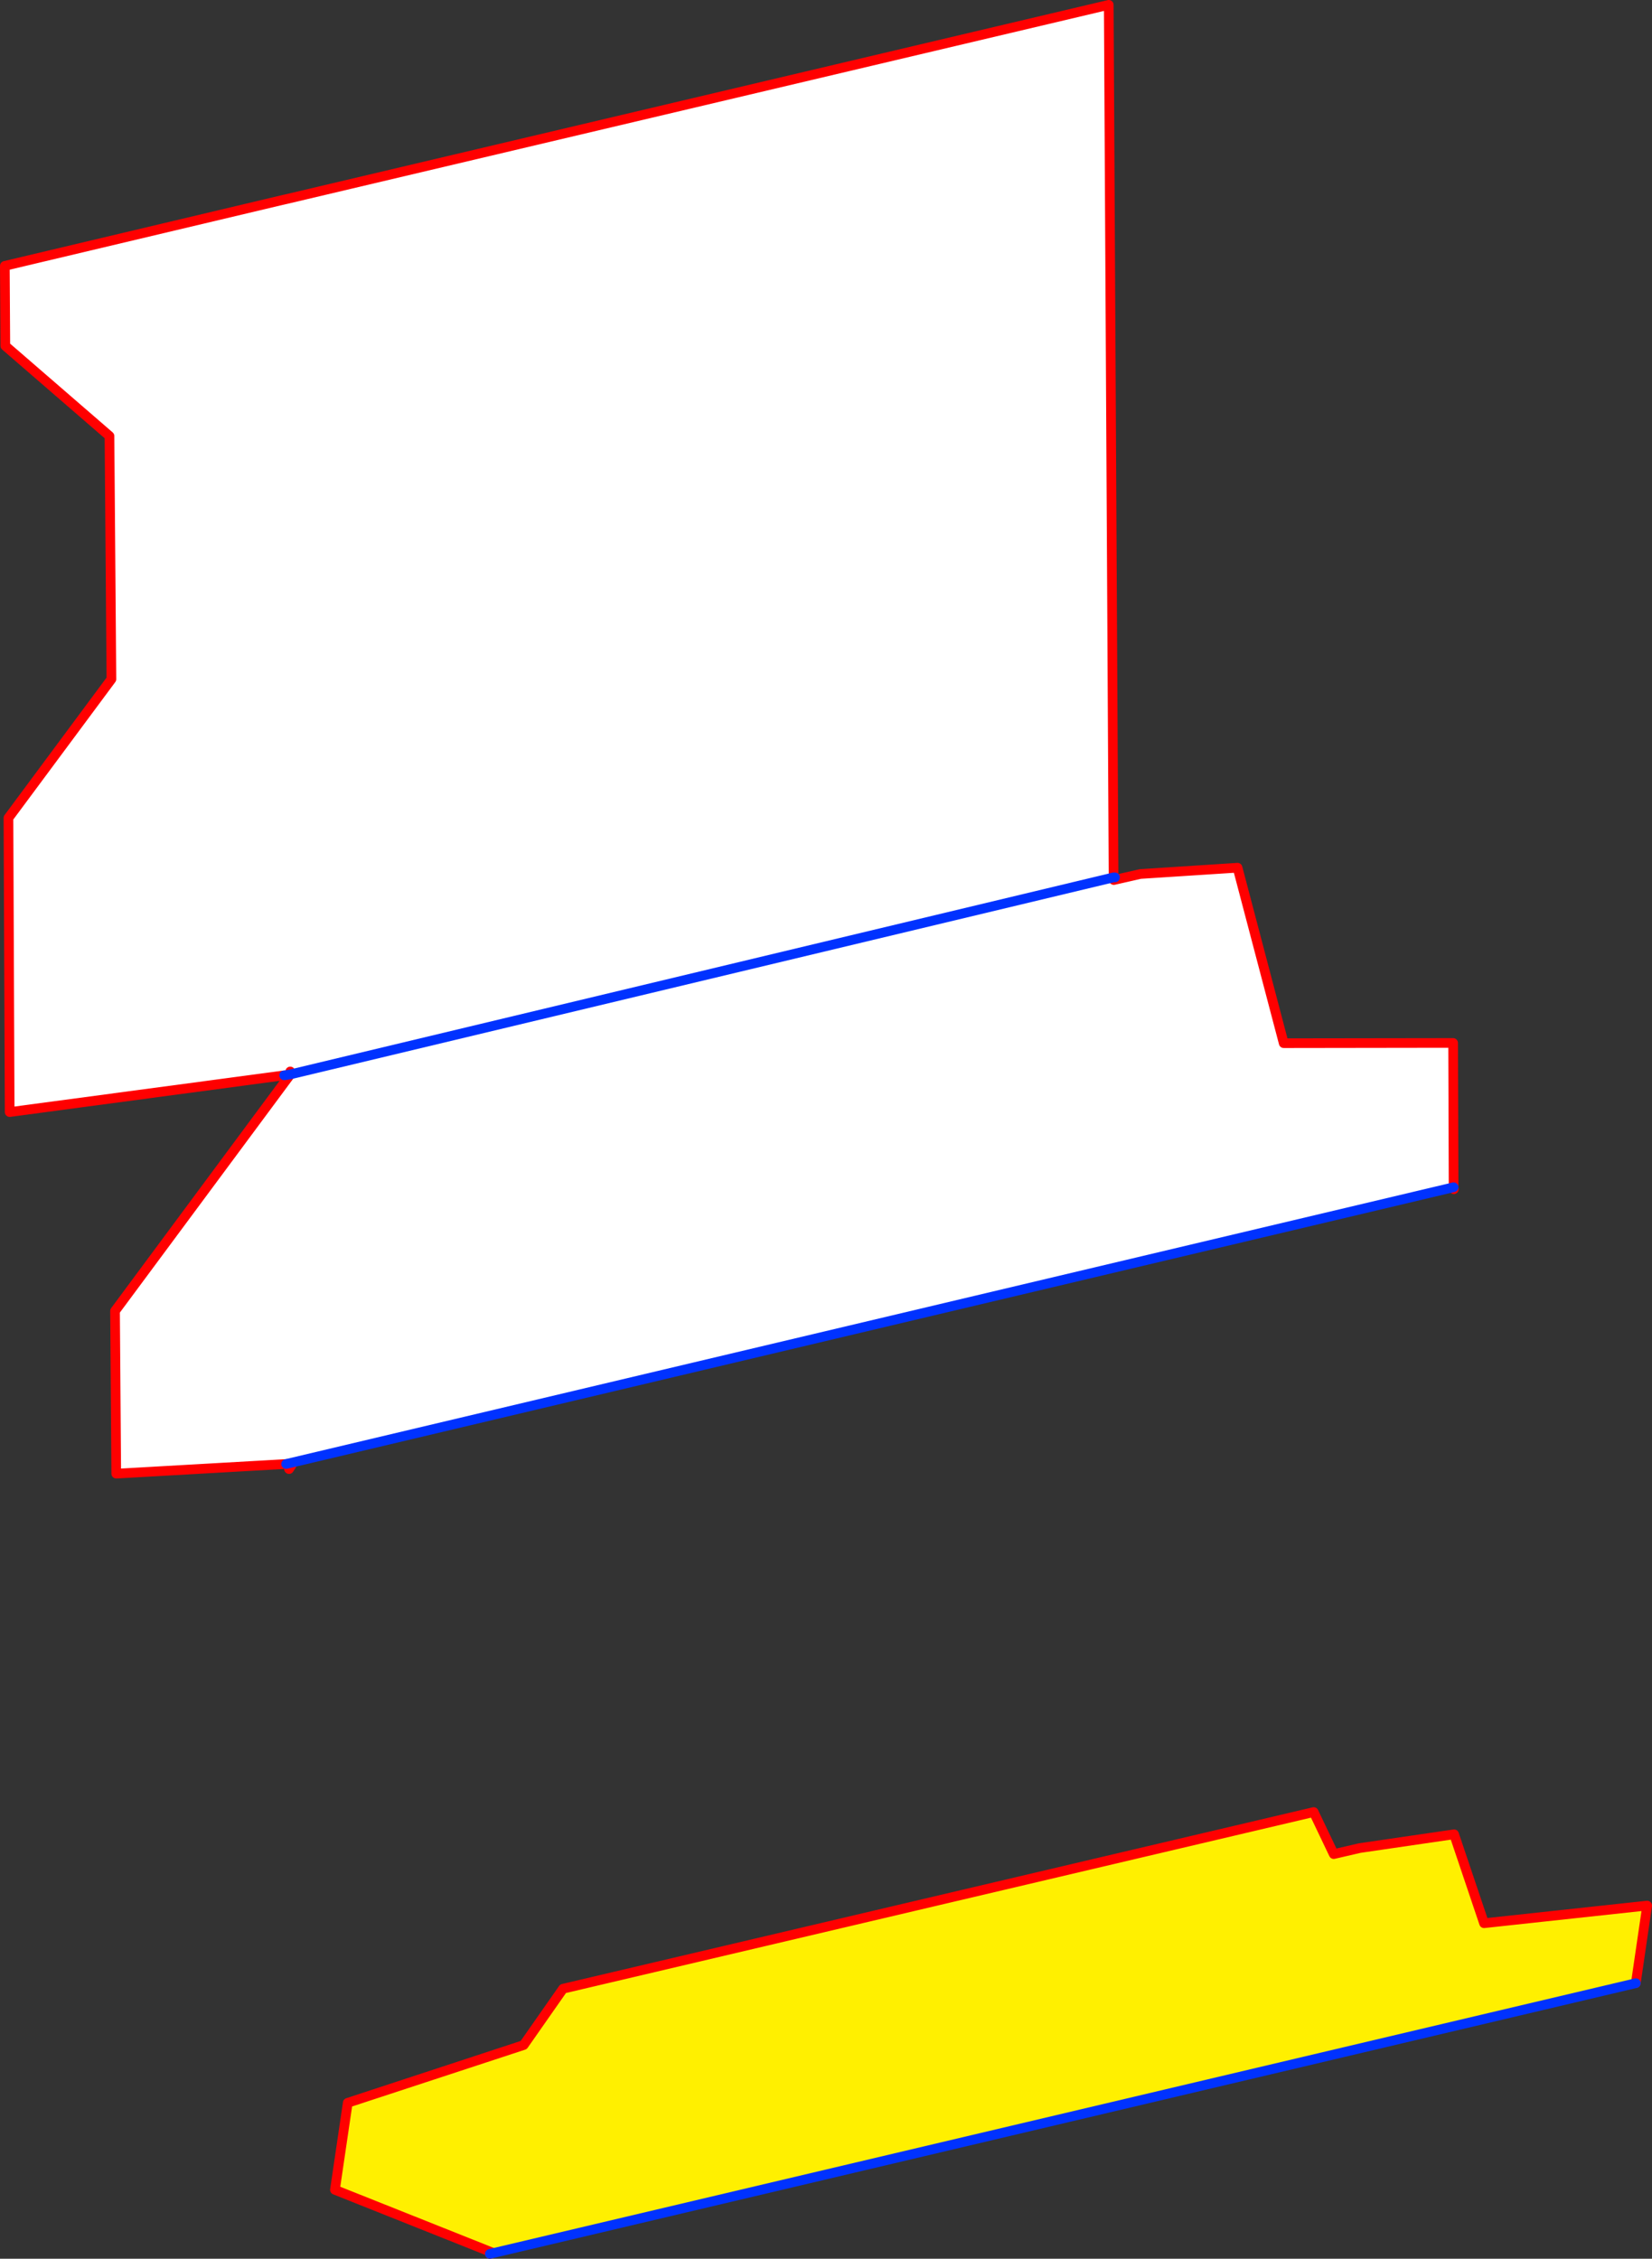
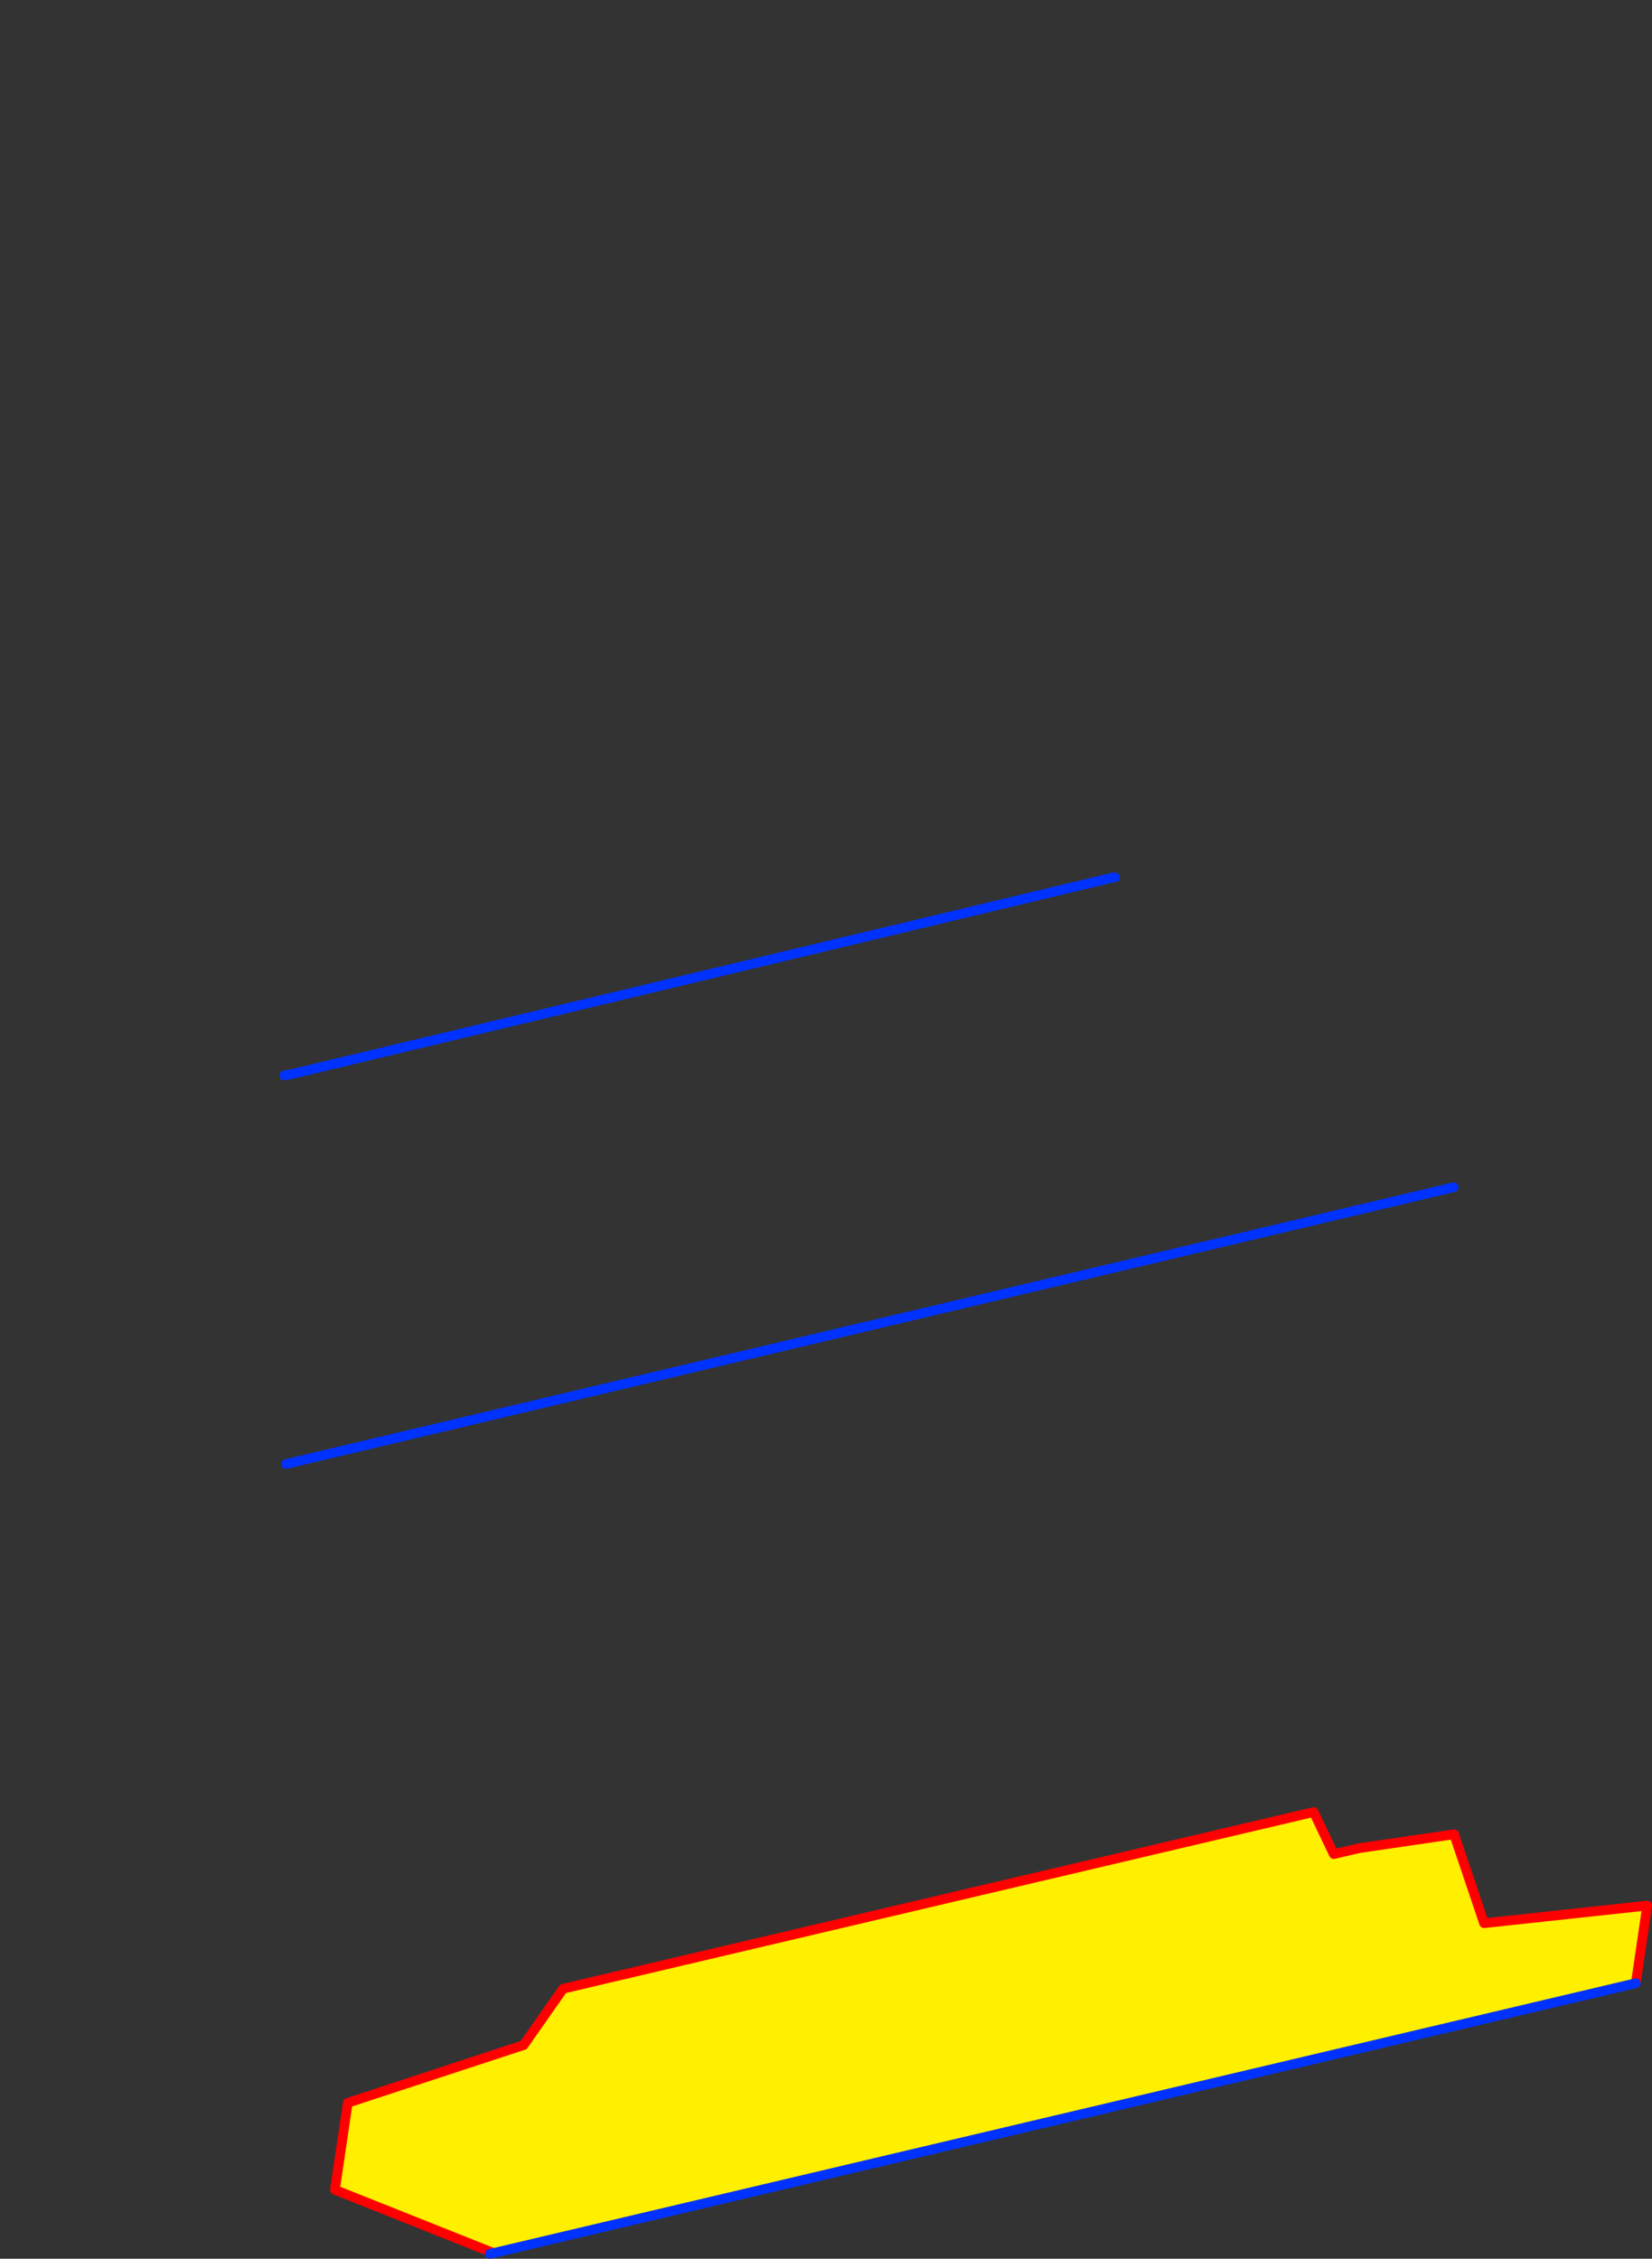
<svg xmlns="http://www.w3.org/2000/svg" height="467.25px" width="341.8px">
  <rect width="100%" height="100%" fill="#333333" stroke="none" />
  <g transform="matrix(1.0, 0.0, 0.0, 1.0, -185.25, 2.7)">
-     <path d="M415.65 178.8 L415.7 179.35 421.2 178.1 441.3 176.8 450.85 213.1 485.9 213.05 486.0 242.9 244.45 300.15 209.3 302.15 209.05 268.5 245.3 219.6 245.35 219.55 245.3 219.6 245.1 219.6 245.35 219.55 245.1 219.6 244.05 219.75 187.25 227.35 187.0 166.5 208.3 137.8 207.9 87.5 186.35 68.85 186.25 52.3 244.2 38.55 244.25 38.55 414.65 -1.7 415.65 178.8 245.35 219.55 415.65 178.8 M245.3 218.95 L245.35 219.55 245.3 218.95" fill="#ffffff" fill-rule="evenodd" stroke="none" />
-     <path d="M415.65 178.8 L415.7 179.35 421.2 178.1 441.3 176.8 450.85 213.1 485.9 213.05 486.0 242.9 486.05 243.3 M244.05 219.75 L187.25 227.35 187.0 166.5 208.3 137.8 207.9 87.5 186.35 68.85 186.25 52.3 244.2 38.55 244.25 38.55 414.65 -1.7 415.65 178.8 M245.35 219.55 L245.3 219.6 209.05 268.5 209.3 302.15 244.45 300.15 245.8 300.05 245.05 301.2 M245.35 219.55 L245.3 218.95 M245.1 219.6 L245.3 219.6" fill="none" stroke="#ff0000" stroke-linecap="round" stroke-linejoin="round" stroke-width="2.0" />
    <path d="M415.65 178.8 L415.95 178.8 M415.65 178.8 L245.35 219.55 245.1 219.6 244.05 219.75 M244.45 300.15 L486.0 242.9" fill="none" stroke="#0032ff" stroke-linecap="round" stroke-linejoin="round" stroke-width="2.0" />
    <path d="M286.6 463.55 L287.3 463.35 254.55 450.3 257.2 432.3 293.6 420.35 301.75 408.7 457.05 372.15 461.2 380.85 466.6 379.6 486.1 376.75 492.3 395.15 526.05 391.5 523.7 407.55 286.6 463.55" fill="#fff000" fill-rule="evenodd" stroke="none" />
    <path d="M523.7 407.55 L526.05 391.5 492.3 395.15 486.1 376.75 466.6 379.6 461.2 380.85 457.05 372.15 301.75 408.7 293.6 420.35 257.2 432.3 254.55 450.3 287.3 463.35 286.6 463.55" fill="none" stroke="#ff0000" stroke-linecap="round" stroke-linejoin="round" stroke-width="2.0" />
    <path d="M286.6 463.55 L523.7 407.55 Z" fill="none" stroke="#0032ff" stroke-linecap="round" stroke-linejoin="round" stroke-width="2.0" />
  </g>
</svg>